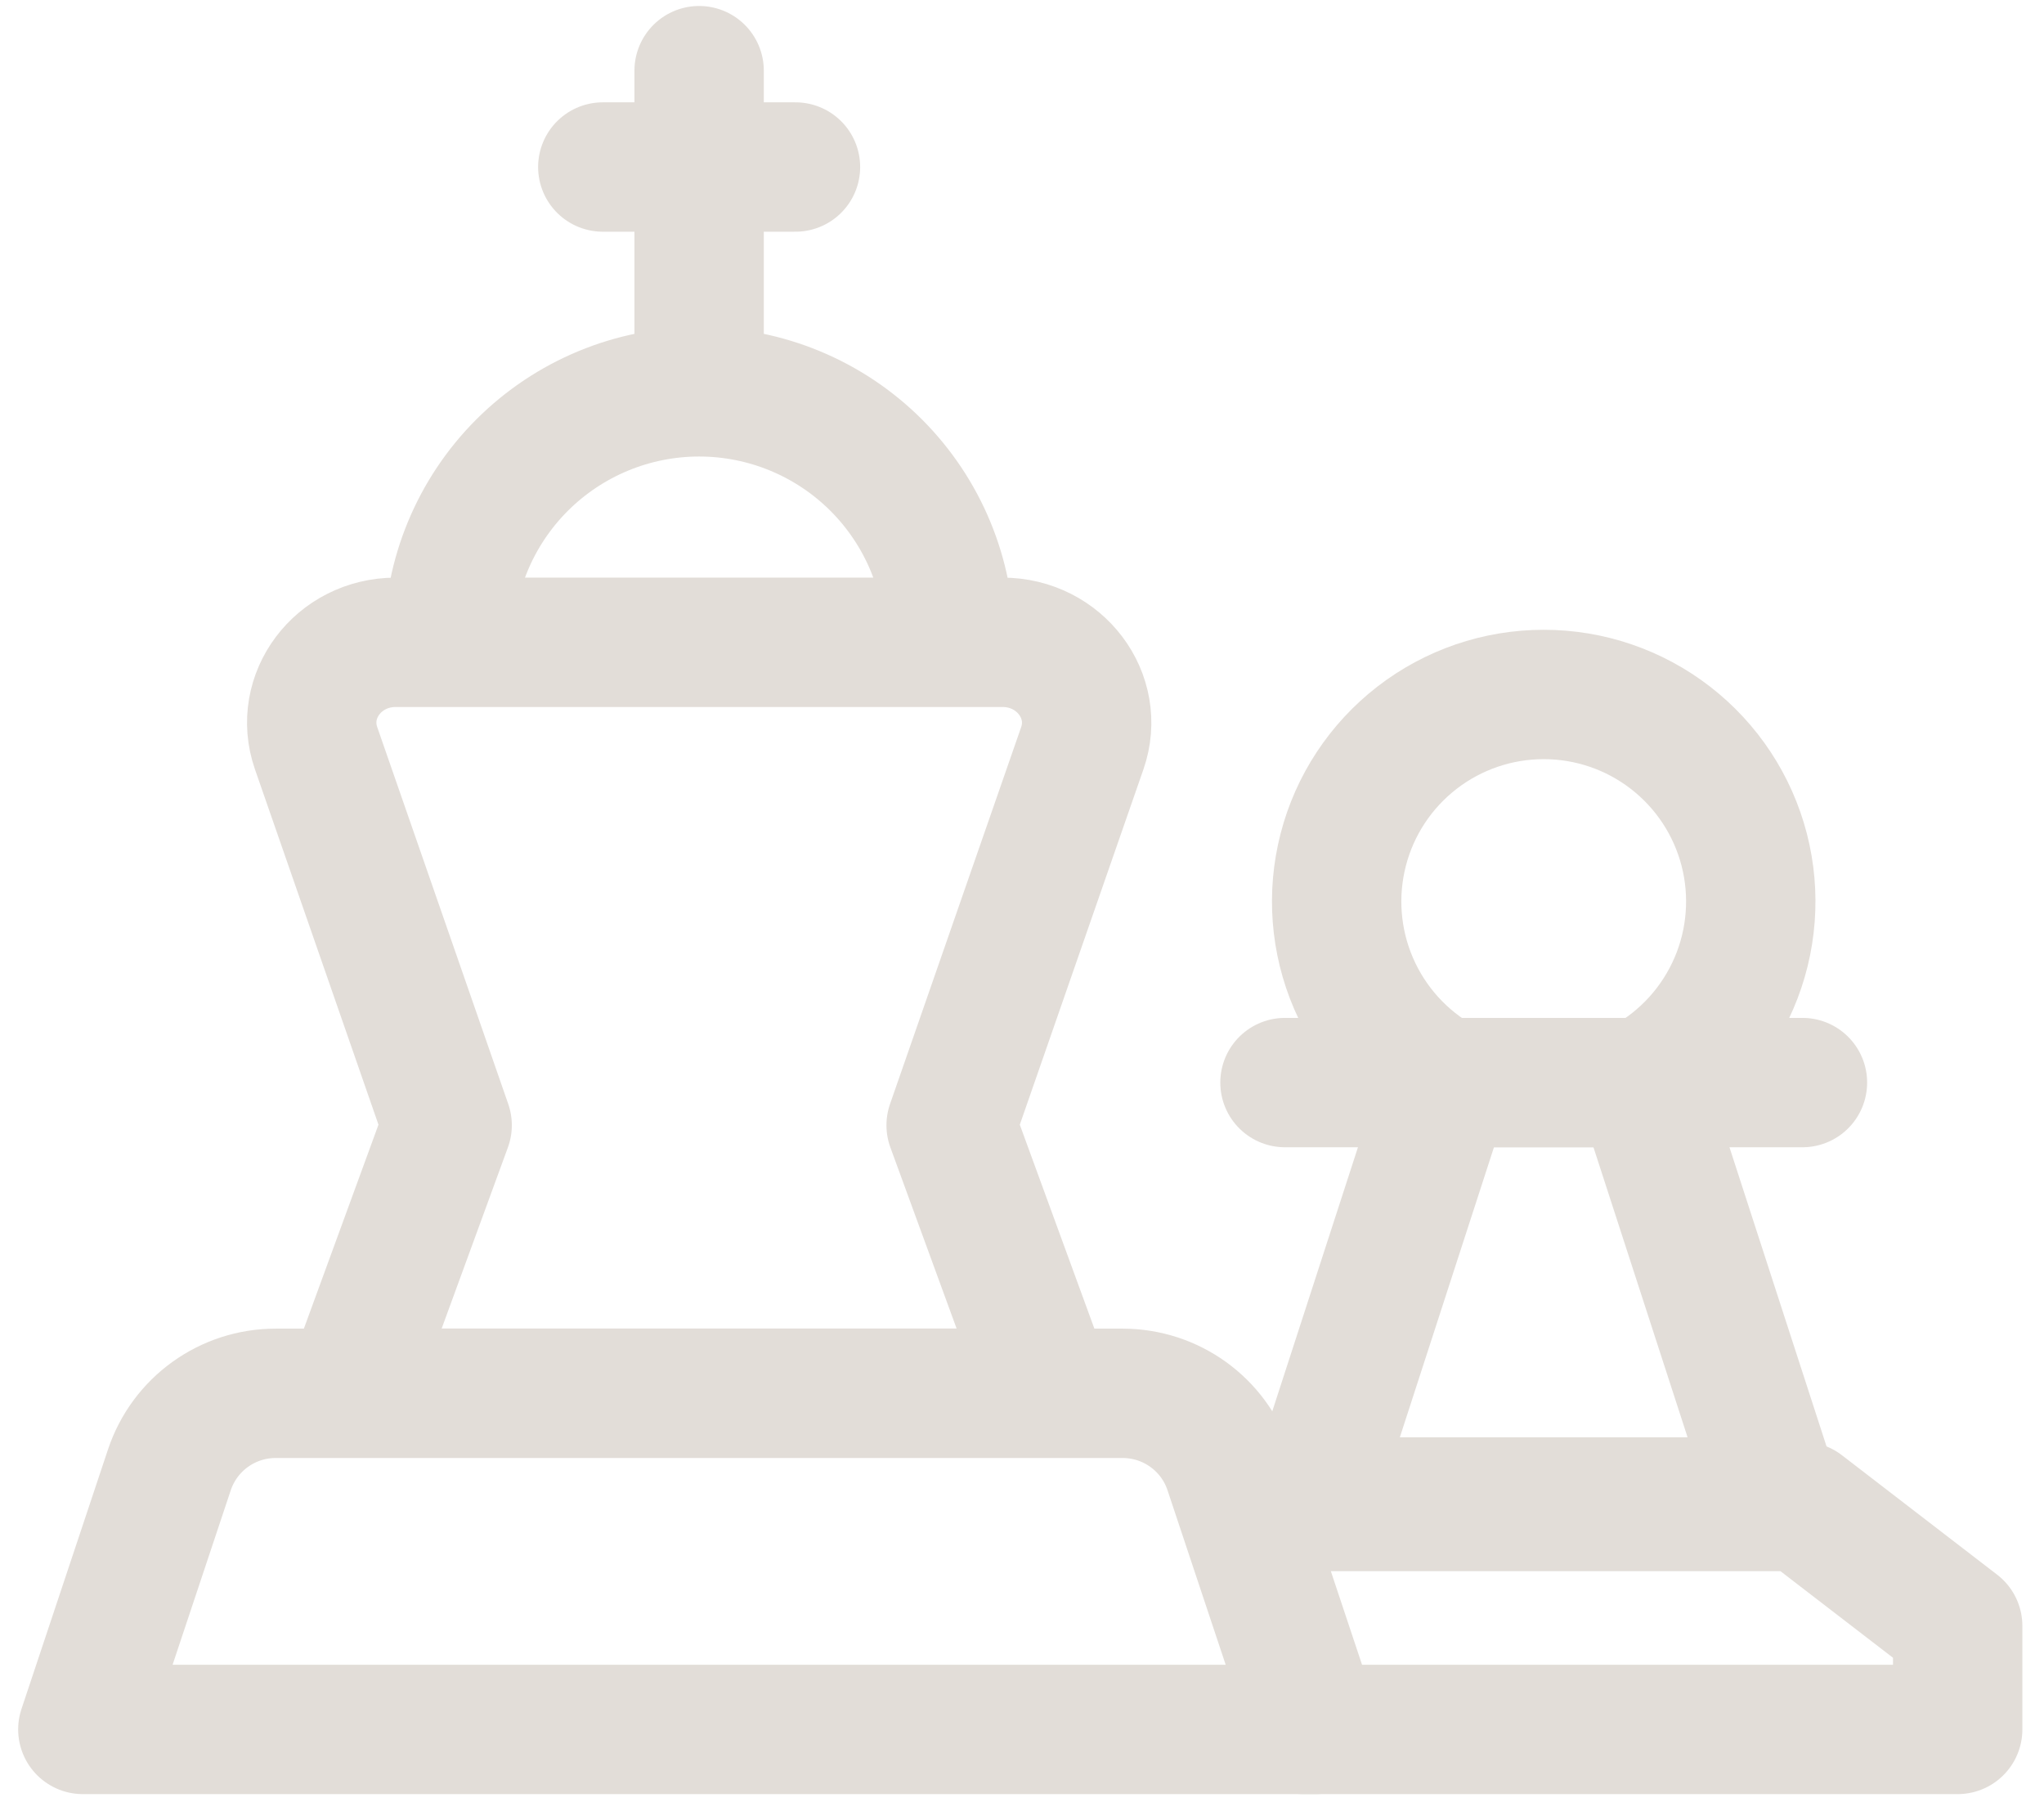
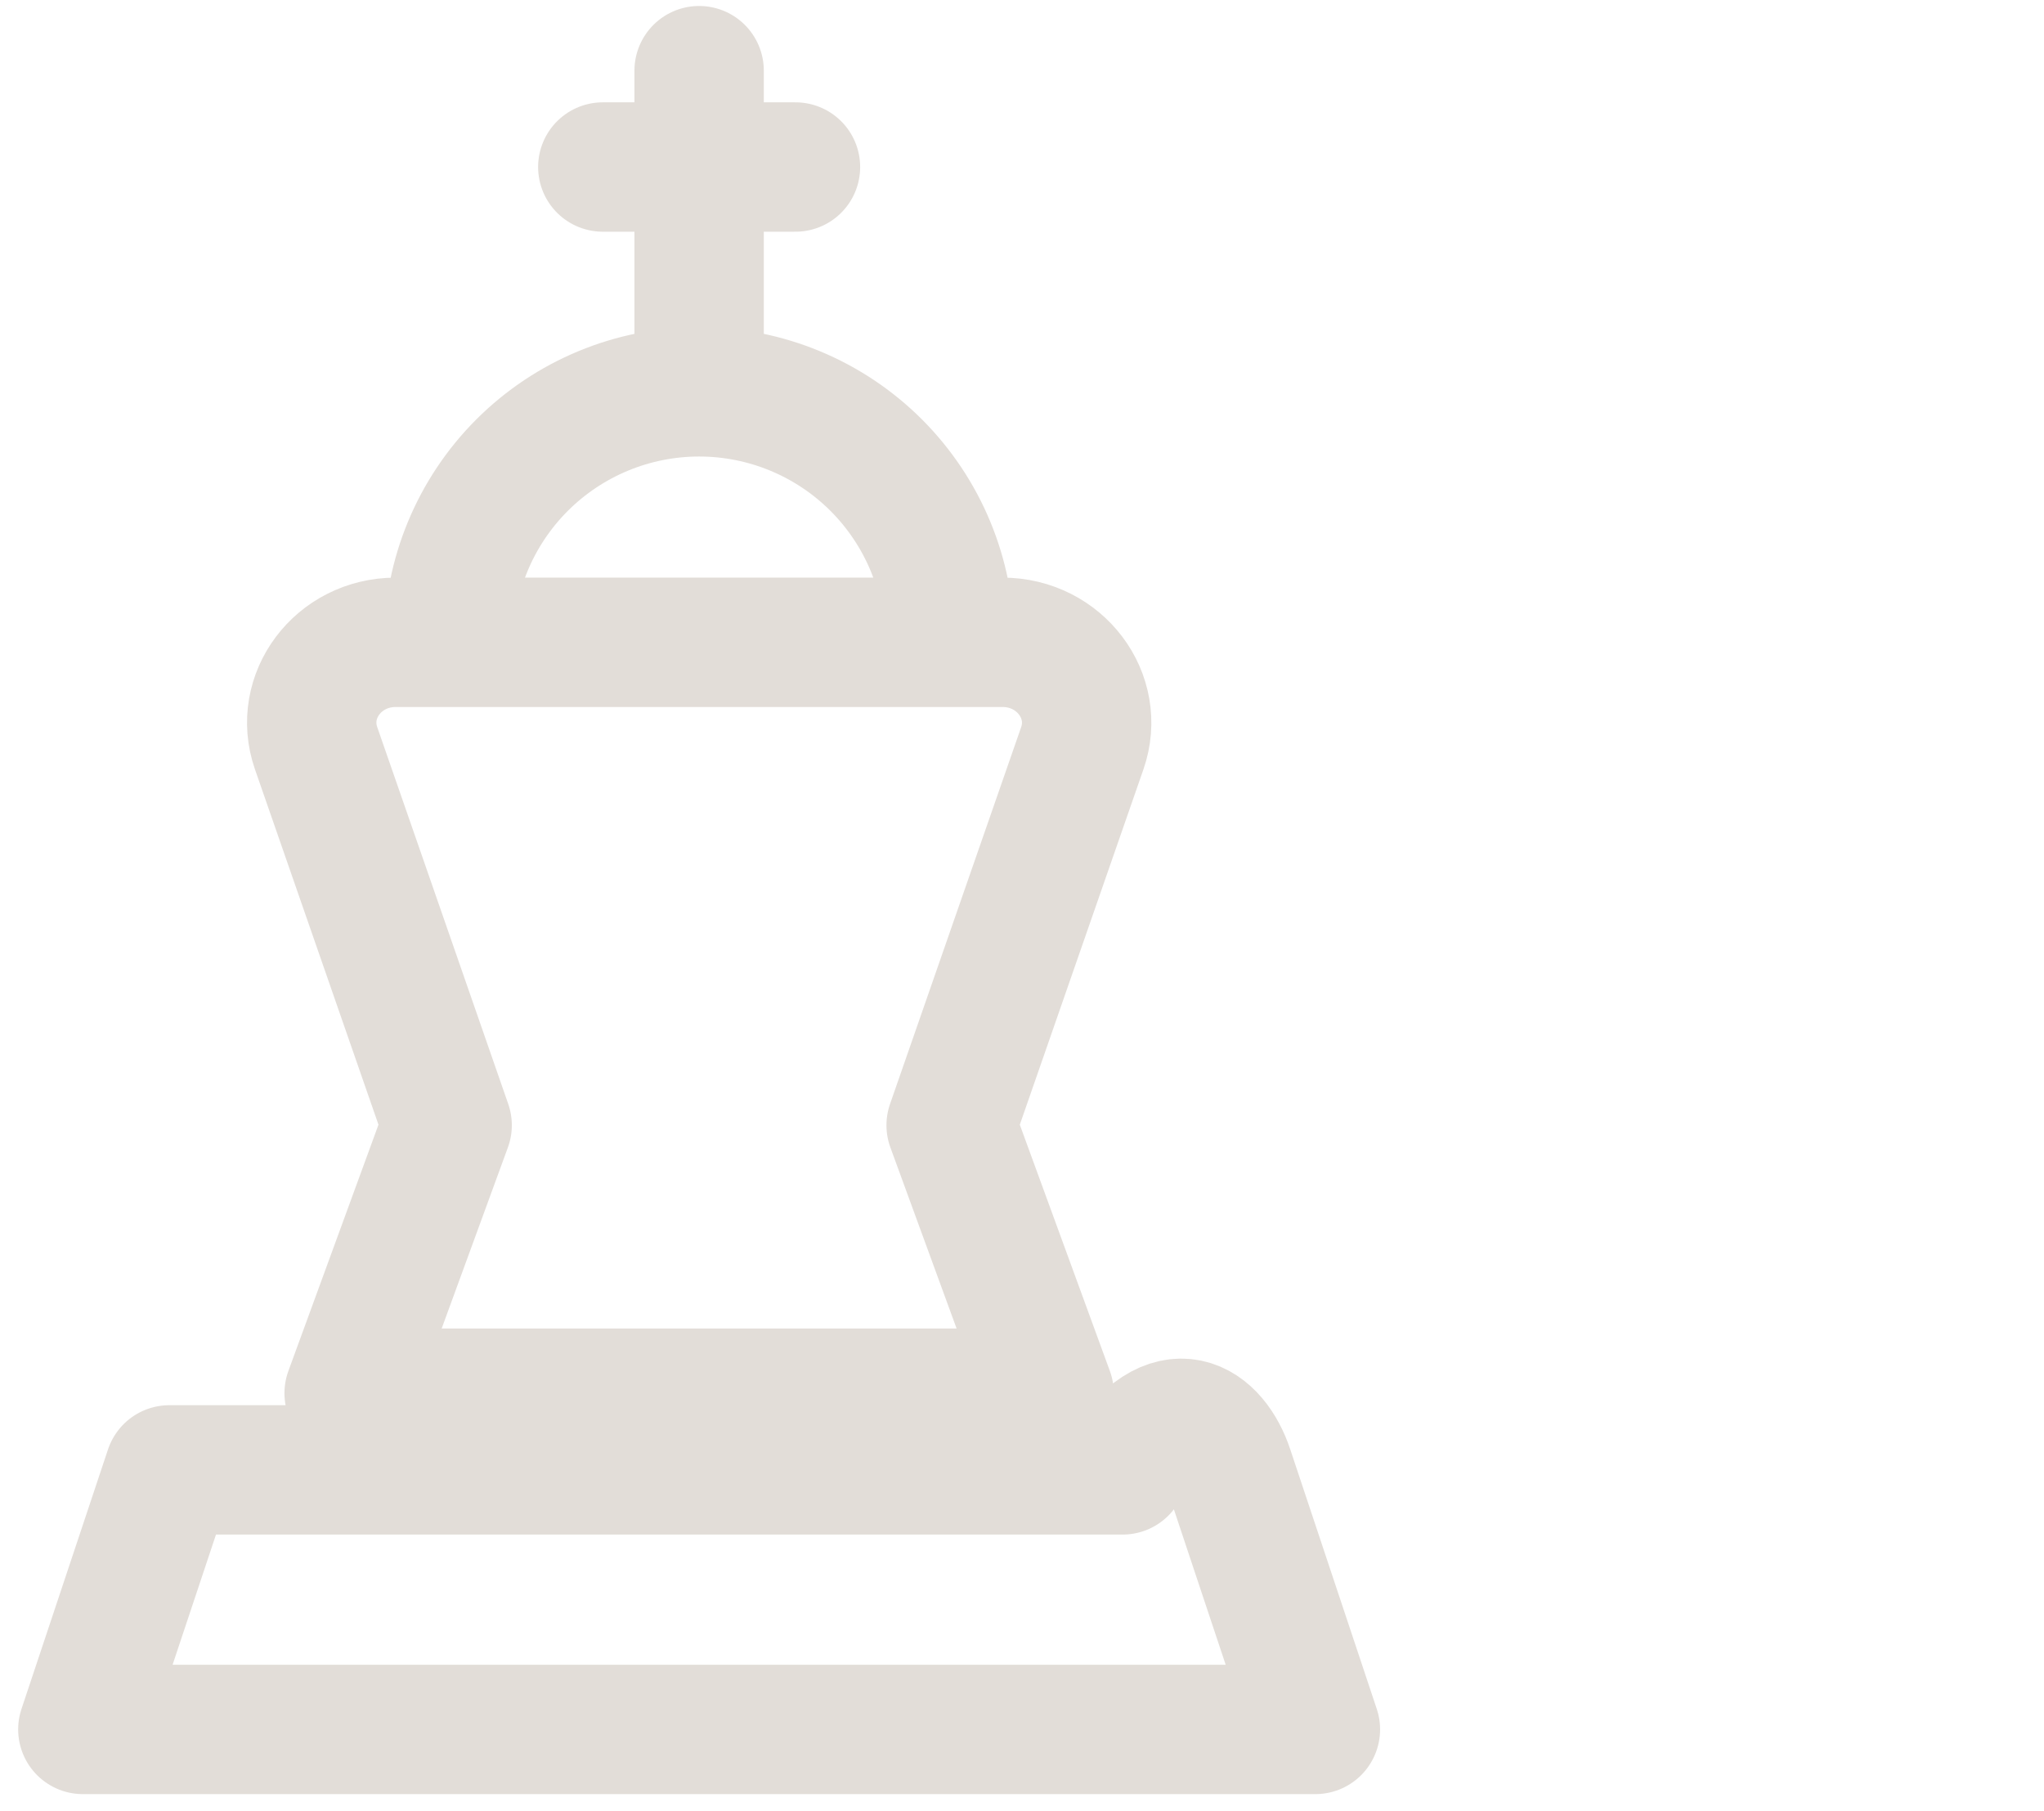
<svg xmlns="http://www.w3.org/2000/svg" width="79" height="70" viewBox="0 0 79 70" fill="none">
-   <path d="M27.021 15.144V2.731M27.021 15.144C29.589 15.144 32.051 16.164 33.867 17.979C35.682 19.795 36.702 22.257 36.702 24.825M27.021 15.144C24.454 15.144 21.992 16.164 20.176 17.979C18.361 19.795 17.341 22.257 17.341 24.825M23.298 6.455H30.745M12.217 28.918L17.282 43.49L13.494 53.846H40.548L36.761 43.49L41.831 28.918C42.531 26.906 40.963 24.825 38.748 24.825H15.294C13.075 24.825 11.517 26.906 12.217 28.918ZM6.546 56.81C7.137 55.04 8.79 53.851 10.654 53.851H43.389C45.253 53.851 46.91 55.04 47.497 56.81L50.84 66.841H3.202L6.546 56.81Z" stroke="#E2DDD8" stroke-width="5" stroke-linecap="round" stroke-linejoin="round" />
-   <path d="M50.378 66.841H75.664V62.841L69.664 58.224H49.664M49.664 41.841H69.664" stroke="#E2DDD8" stroke-width="5" stroke-miterlimit="2" stroke-linecap="round" stroke-linejoin="round" />
-   <path d="M63.404 41.841L68.664 58.051H50.664L55.924 41.841" stroke="#E2DDD8" stroke-width="5" stroke-miterlimit="2" stroke-linecap="round" stroke-linejoin="round" />
-   <path d="M59.664 26.841C57.89 26.84 56.167 27.429 54.764 28.515C53.361 29.601 52.359 31.122 51.916 32.839C51.472 34.557 51.611 36.373 52.312 38.002C53.013 39.632 54.236 40.982 55.788 41.841H63.54C65.092 40.982 66.315 39.632 67.016 38.002C67.717 36.373 67.856 34.557 67.413 32.839C66.969 31.122 65.967 29.601 64.564 28.515C63.162 27.429 61.438 26.84 59.664 26.841Z" stroke="#E2DDD8" stroke-width="5" />
+   <path d="M27.021 15.144V2.731M27.021 15.144C29.589 15.144 32.051 16.164 33.867 17.979C35.682 19.795 36.702 22.257 36.702 24.825M27.021 15.144C24.454 15.144 21.992 16.164 20.176 17.979C18.361 19.795 17.341 22.257 17.341 24.825M23.298 6.455H30.745M12.217 28.918L17.282 43.49L13.494 53.846H40.548L36.761 43.49L41.831 28.918C42.531 26.906 40.963 24.825 38.748 24.825H15.294C13.075 24.825 11.517 26.906 12.217 28.918ZM6.546 56.81H43.389C45.253 53.851 46.91 55.04 47.497 56.81L50.84 66.841H3.202L6.546 56.81Z" stroke="#E2DDD8" stroke-width="5" stroke-linecap="round" stroke-linejoin="round" />
</svg>